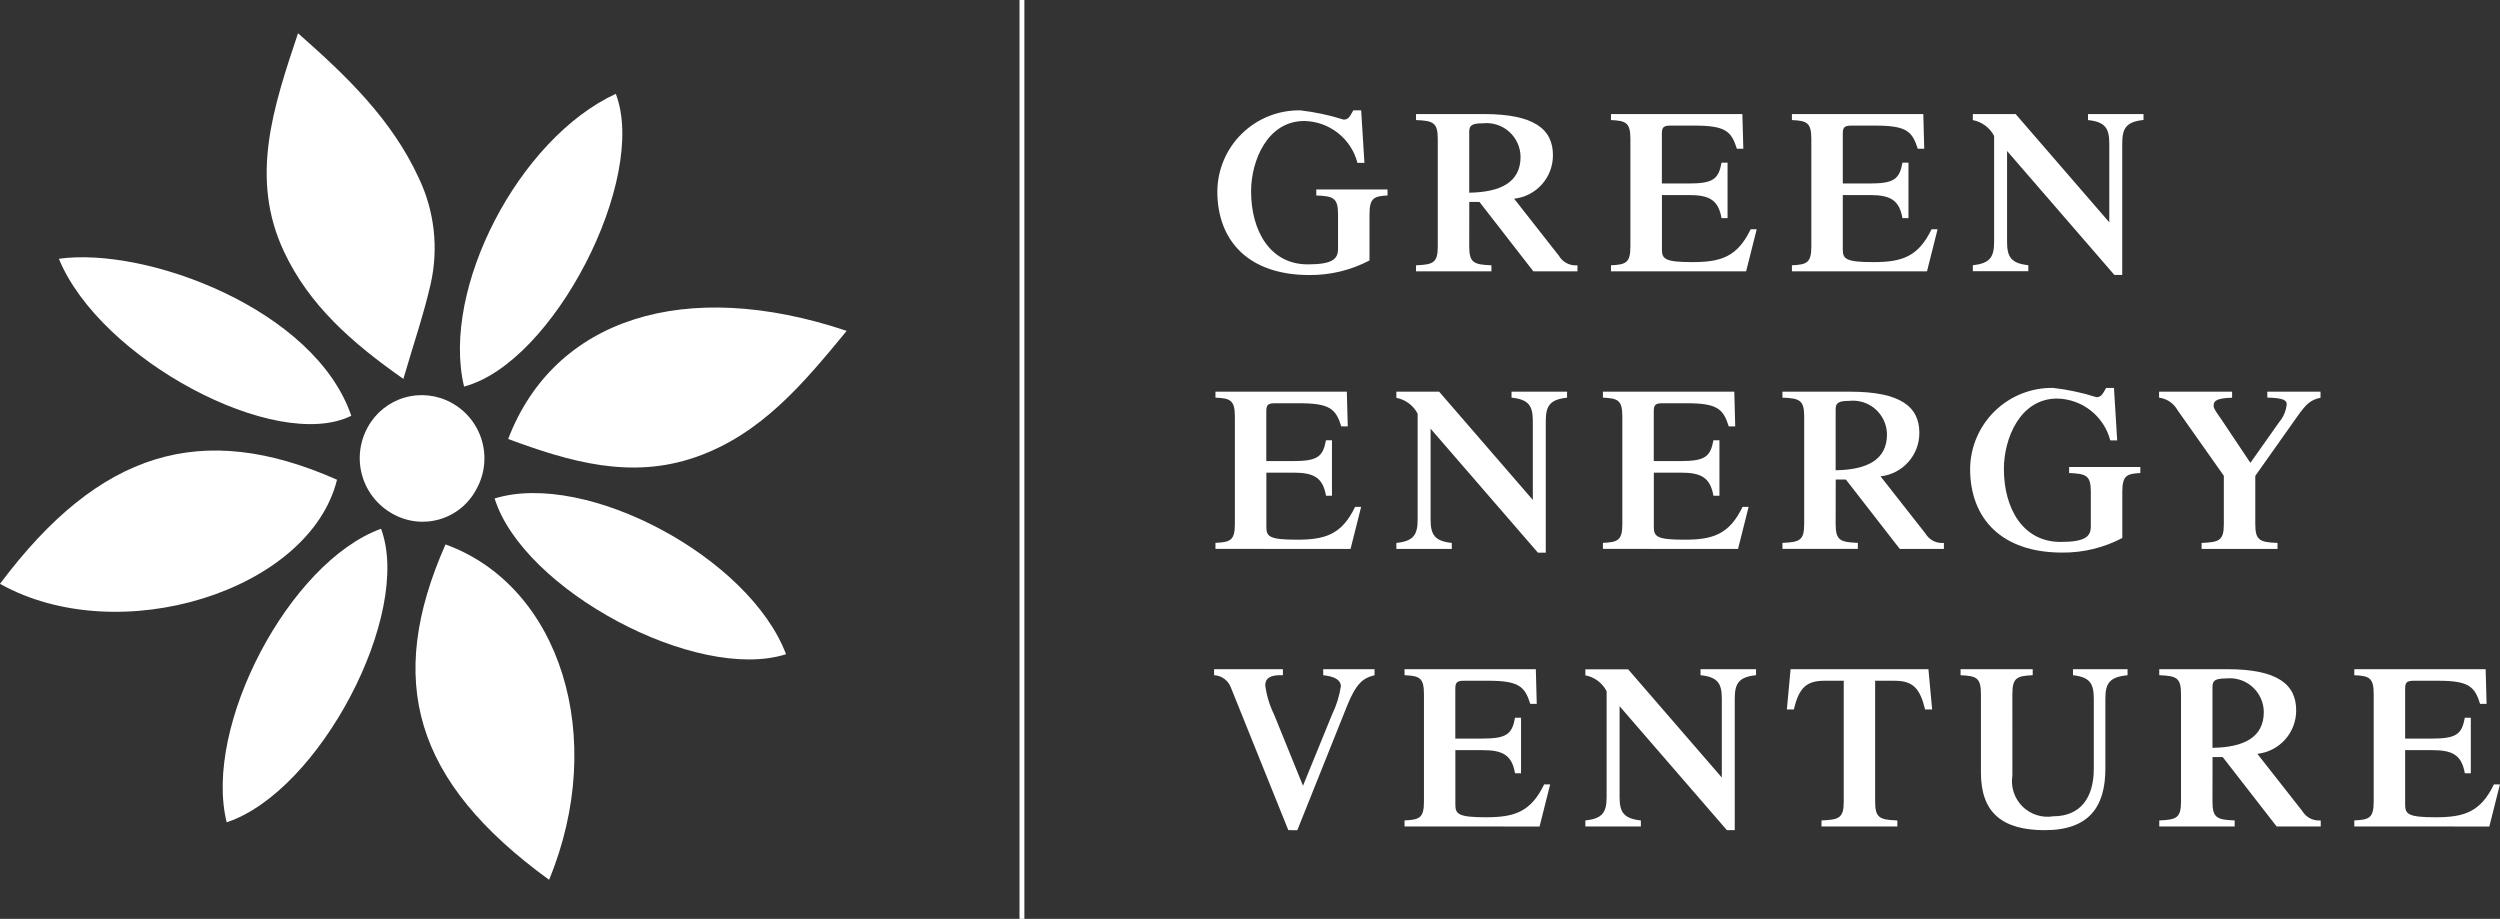
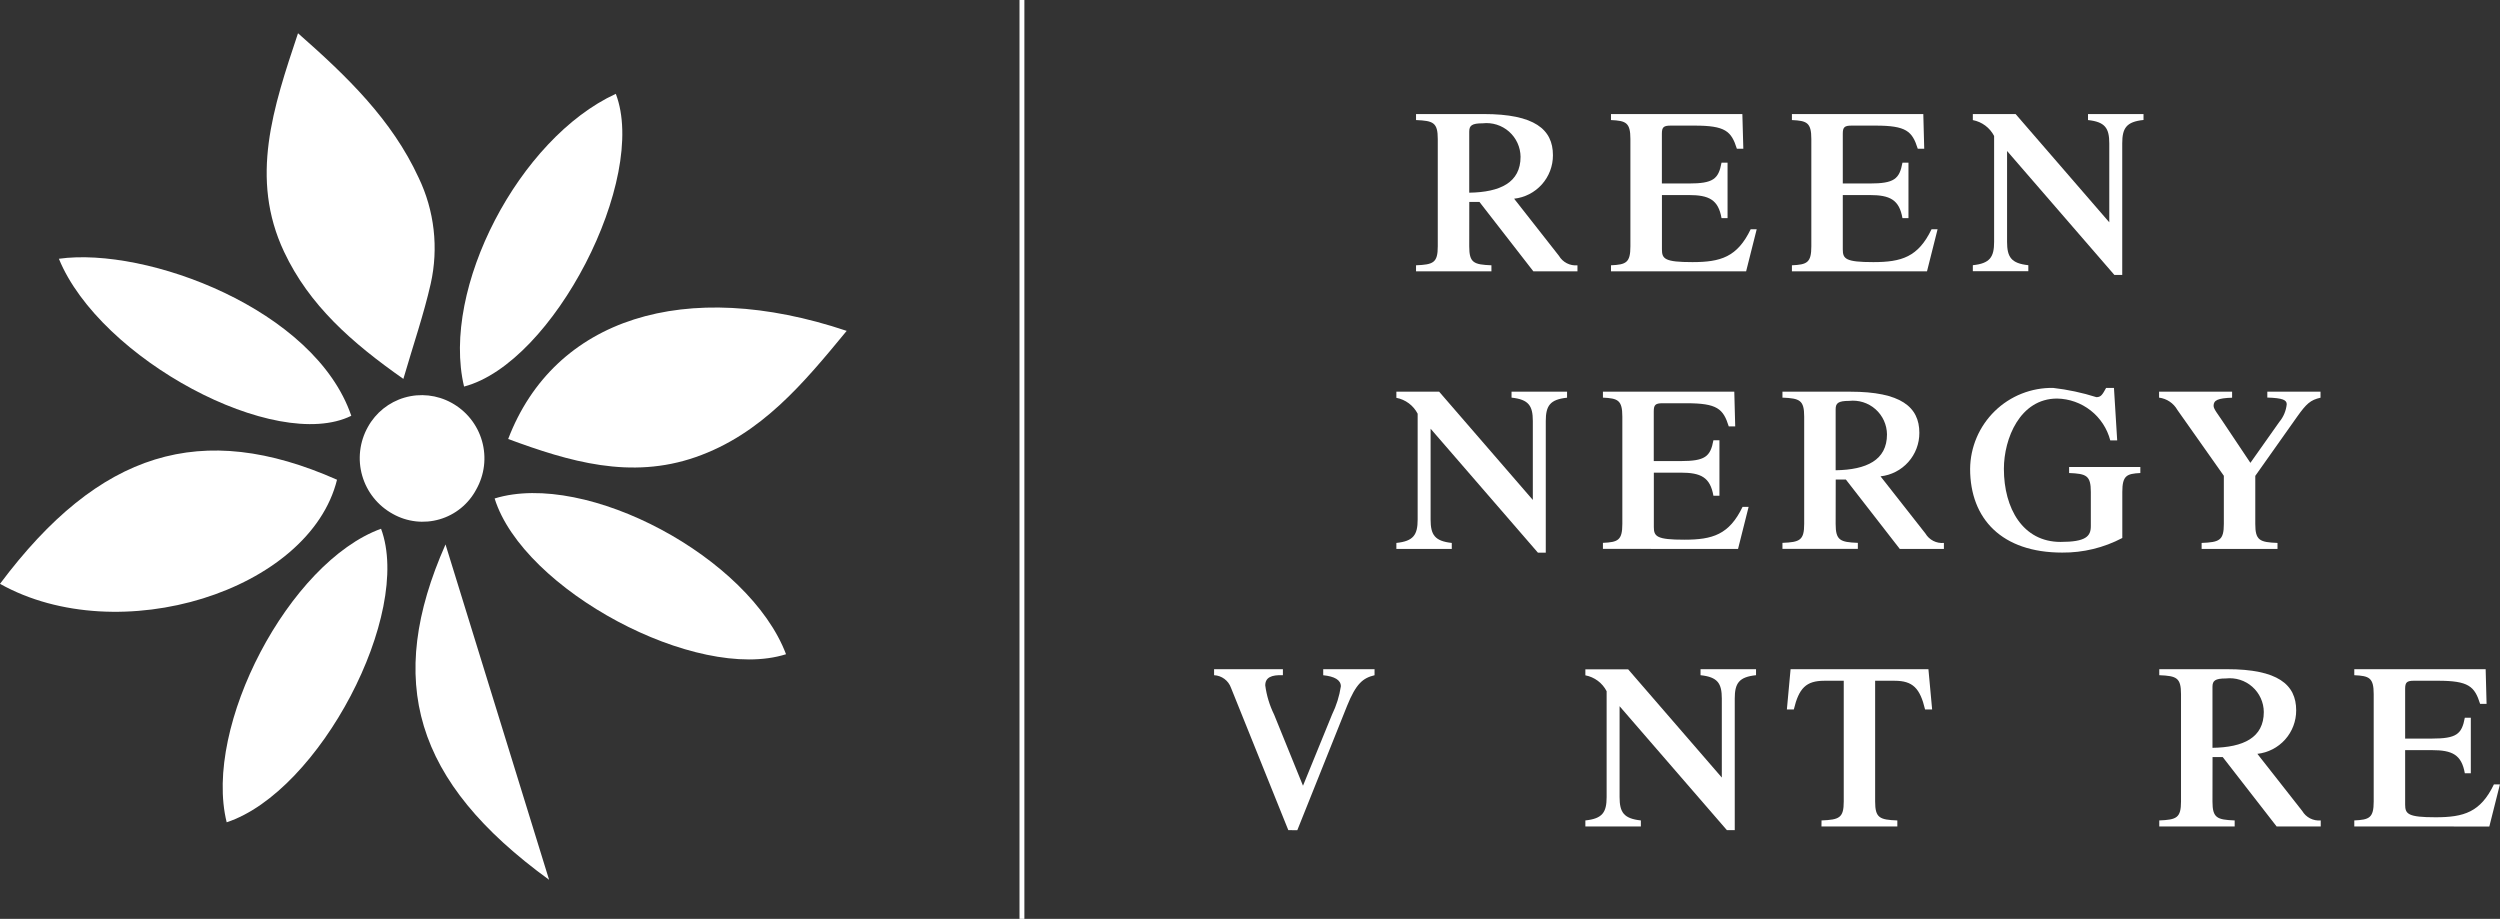
<svg xmlns="http://www.w3.org/2000/svg" width="672" height="247" viewBox="0 0 672 247" fill="none">
  <rect x="0" y="0" width="672" height="247" fill="#333333" stroke="none" />
  <g clip-path="url(#clip0_645_173)">
    <path d="M80.1 8.931C93.38 20.607 105.323 32.169 112.518 47.744C116.789 56.628 117.933 66.693 115.767 76.309C113.908 84.49 111.162 92.467 108.425 101.848C94.528 92.097 83.135 82.062 76.367 67.701C67.028 47.863 73.445 28.916 80.1 8.95" fill="white" />
    <path d="M0 156.933C26.703 121.259 54.174 112.827 90.591 128.952C83.201 158.83 31.996 174.86 0 156.933Z" fill="white" />
    <path d="M136.598 118.001C148.982 85.614 184.132 74.369 227.592 88.938C215.944 103.076 204.636 116.725 186.997 122.871C169.495 128.966 153.042 124.086 136.598 118.001Z" fill="white" />
-     <path d="M147.596 236.491C111.189 210.036 103.553 182.97 119.755 146.343C150.67 157.559 163.391 198.26 147.596 236.491Z" fill="white" />
+     <path d="M147.596 236.491C111.189 210.036 103.553 182.97 119.755 146.343Z" fill="white" />
    <path d="M132.955 133.988C157.619 126.4 201.458 149.843 211.285 175.856C187.239 183.496 140.615 158.574 132.955 133.988Z" fill="white" />
    <path d="M15.827 69.555C39.352 66.273 84.657 83.1 94.428 111.764C74.151 121.767 26.897 96.588 15.827 69.555Z" fill="white" />
    <path d="M124.74 103.906C118.47 77.546 139.581 37.154 165.53 25.221C174.252 48.076 148.763 97.603 124.74 103.906Z" fill="white" />
    <path d="M102.425 142.127C110.962 165.052 85.877 212.792 60.933 221.03C54.535 195.23 77.757 151.076 102.425 142.127Z" fill="white" />
    <path d="M127.989 131.612C126.966 133.529 125.571 135.221 123.885 136.591C122.199 137.961 120.256 138.98 118.171 139.589C116.085 140.198 113.899 140.384 111.741 140.136C109.583 139.889 107.496 139.213 105.602 138.148C103.617 137.064 101.866 135.596 100.451 133.831C99.037 132.065 97.987 130.036 97.362 127.862C96.737 125.688 96.55 123.411 96.812 121.164C97.074 118.917 97.779 116.744 98.886 114.771C100.999 110.935 104.548 108.093 108.754 106.87C112.961 105.648 117.48 106.144 121.321 108.25C123.309 109.33 125.062 110.795 126.477 112.56C127.892 114.326 128.941 116.355 129.562 118.531C130.183 120.706 130.363 122.984 130.093 125.23C129.823 127.476 129.108 129.646 127.989 131.612Z" fill="white" />
-     <path d="M372.969 50.926V52.544C369.303 52.728 368.122 53.222 368.122 57.637V70.006C363.14 72.631 357.584 73.978 351.953 73.928C335.798 73.928 327.218 64.917 327.218 51.419C327.244 48.523 327.843 45.66 328.981 42.995C330.118 40.331 331.772 37.919 333.846 35.896C335.921 33.874 338.375 32.282 341.067 31.213C343.76 30.143 346.637 29.617 349.534 29.665C353.48 30.119 357.373 30.951 361.159 32.15C362.402 32.15 362.776 31.467 363.772 29.665H365.883L366.756 43.774H364.887C364.06 40.595 362.214 37.774 359.631 35.742C357.049 33.711 353.872 32.581 350.587 32.525C340.627 32.525 336.292 43.281 336.292 51.419C336.292 62.052 341.395 71.063 351.526 71.063C358.294 71.063 359.665 69.574 359.665 66.838V57.637C359.665 53.222 358.484 52.728 353.822 52.544V50.926H372.969Z" fill="white" />
    <path d="M394.929 66.212C394.929 70.627 396.11 71.125 400.896 71.31V72.927H380.629V71.31C385.291 71.125 386.472 70.627 386.472 66.212V37.372C386.472 32.956 385.291 32.458 380.629 32.273V30.656H398.842C412.459 30.656 417.43 34.758 417.43 41.721C417.441 44.614 416.382 47.409 414.455 49.567C412.528 51.726 409.871 53.095 406.995 53.411L419.047 68.768C419.549 69.621 420.284 70.313 421.165 70.764C422.046 71.215 423.037 71.406 424.022 71.315V72.932H412.165L397.675 54.279H394.943L394.929 66.212ZM394.929 51.794C403.258 51.671 408.726 49.057 408.726 42.157C408.715 40.874 408.434 39.608 407.901 38.441C407.369 37.275 406.597 36.232 405.636 35.383C404.675 34.533 403.546 33.895 402.323 33.51C401.099 33.124 399.808 33.001 398.534 33.146C395.612 33.146 394.929 33.767 394.929 35.385V51.794Z" fill="white" />
    <path d="M433.035 72.927V71.31C437.08 71.125 438.252 70.627 438.252 66.212V37.372C438.252 32.956 437.071 32.458 433.035 32.273V30.656H468.346L468.607 39.98H466.871C465.377 35.238 463.764 33.763 455.488 33.763H449.085C447.159 33.763 446.713 34.199 446.713 35.94V49.323H453.918C460.511 49.323 461.938 48.142 462.749 43.727H464.367V58.642H462.749C461.877 53.672 459.391 52.429 453.918 52.429H446.728V67.037C446.728 69.584 447.468 70.456 454.928 70.456C462.517 70.456 466.99 69.09 470.58 61.625H472.202L469.356 72.941L433.035 72.927Z" fill="white" />
    <path d="M481.668 72.927V71.31C485.714 71.125 486.886 70.627 486.886 66.212V37.372C486.886 32.956 485.705 32.458 481.668 32.273V30.656H516.985L517.231 39.98H515.495C514.001 35.238 512.389 33.763 504.112 33.763H497.714C495.788 33.763 495.342 34.199 495.342 35.94V49.323H502.552C509.145 49.323 510.572 48.142 511.383 43.727H512.996V58.642H511.383C510.511 53.672 508.025 52.429 502.552 52.429H495.342V67.037C495.342 69.584 496.087 70.456 503.548 70.456C511.137 70.456 515.609 69.09 519.2 61.625H520.822L517.976 72.941L481.668 72.927Z" fill="white" />
    <path d="M566.975 38.553C566.975 34.45 565.856 32.767 561.255 32.273V30.656H576.177V32.25C571.576 32.724 570.457 34.427 570.457 38.529V73.899H568.341L539.499 40.583V65.007C539.499 69.109 540.614 70.793 545.215 71.286V72.903H530.298V71.286C534.894 70.812 536.018 69.109 536.018 65.007V36.551C535.45 35.453 534.64 34.498 533.649 33.759C532.658 33.019 531.512 32.515 530.298 32.283V30.656H541.795L566.975 59.757V38.553Z" fill="white" />
-     <path d="M326.716 147.538V145.92C330.762 145.736 331.933 145.238 331.933 140.822V111.982C331.933 107.567 330.752 107.069 326.716 106.884V105.286H362.027L362.279 114.61H360.538C359.049 109.867 357.431 108.392 349.155 108.392H342.752C340.826 108.392 340.38 108.828 340.38 110.569V123.938H347.585C354.178 123.938 355.605 122.758 356.416 118.342H358.034V133.258H356.435C355.563 128.287 353.077 127.045 347.604 127.045H340.399V141.652C340.399 144.199 341.139 145.072 348.6 145.072C356.189 145.072 360.661 143.706 364.252 136.241H365.874L363.028 147.557L326.716 147.538Z" fill="white" />
    <path d="M412.023 113.163C412.023 109.061 410.903 107.377 406.303 106.884V105.286H421.224V106.903C416.623 107.377 415.504 109.08 415.504 113.182V148.553H413.389L384.547 115.236V139.66C384.547 143.763 385.661 145.446 390.238 145.939V147.557H375.345V145.939C379.941 145.465 381.065 143.763 381.065 139.66V111.205C380.497 110.106 379.687 109.152 378.697 108.412C377.706 107.673 376.56 107.168 375.345 106.936V105.286H386.842L412.023 134.382V113.163Z" fill="white" />
    <path d="M430.867 147.538V145.92C434.912 145.736 436.084 145.238 436.084 140.822V111.982C436.084 107.567 434.903 107.069 430.867 106.884V105.286H466.178L466.425 114.61H464.689C463.2 109.867 461.582 108.392 453.306 108.392H446.903C444.977 108.392 444.531 108.828 444.531 110.569V123.938H451.736C458.329 123.938 459.756 122.758 460.567 118.342H462.185V133.258H460.567C459.695 128.287 457.209 127.045 451.736 127.045H444.55V141.652C444.55 144.199 445.29 145.072 452.751 145.072C460.34 145.072 464.812 143.706 468.403 136.241H470.029L467.184 147.557L430.867 147.538Z" fill="white" />
    <path d="M493.422 140.822C493.422 145.238 494.603 145.736 499.389 145.92V147.538H479.122V145.92C483.784 145.736 484.965 145.238 484.965 140.822V111.982C484.965 107.567 483.784 107.069 479.122 106.884V105.286H497.335C510.952 105.286 515.923 109.388 515.923 116.35C515.934 119.243 514.875 122.038 512.948 124.197C511.022 126.355 508.364 127.725 505.488 128.041L517.545 143.393C518.047 144.245 518.782 144.938 519.663 145.388C520.544 145.839 521.535 146.031 522.52 145.939V147.557H510.663L496.173 128.904H493.441L493.422 140.822ZM493.422 126.405C501.751 126.281 507.22 123.668 507.22 116.768C507.208 115.485 506.927 114.219 506.394 113.052C505.862 111.885 505.09 110.843 504.129 109.993C503.168 109.144 502.039 108.506 500.816 108.12C499.592 107.735 498.301 107.611 497.027 107.757C494.105 107.757 493.422 108.378 493.422 109.995V126.405Z" fill="white" />
    <path d="M575.324 125.532V127.149C571.658 127.334 570.477 127.828 570.477 132.243V144.612C565.494 147.236 559.939 148.584 554.308 148.534C538.144 148.534 529.568 139.523 529.568 126.025C529.594 123.128 530.193 120.265 531.331 117.6C532.469 114.936 534.123 112.523 536.198 110.501C538.273 108.478 540.728 106.887 543.421 105.817C546.114 104.748 548.992 104.223 551.889 104.271C555.833 104.725 559.724 105.558 563.509 106.756C564.752 106.756 565.127 106.073 566.123 104.271H568.233L569.101 118.38H567.242C566.414 115.201 564.568 112.38 561.985 110.349C559.403 108.318 556.227 107.187 552.942 107.131C542.982 107.131 538.646 117.887 538.646 126.025C538.646 136.658 543.74 145.669 553.876 145.669C560.649 145.669 562.015 144.18 562.015 141.444V132.243C562.015 127.828 560.834 127.334 556.176 127.149V125.532H575.324Z" fill="white" />
    <path d="M604.906 124.413L612.68 113.41C613.803 112.063 614.497 110.412 614.672 108.667C614.672 107.548 613.676 106.988 609.455 106.865V105.286H623.755V106.903C621.023 107.524 619.96 108.52 617.475 112.001L606.22 127.913V140.841C606.22 145.257 607.401 145.754 612.191 145.939V147.557H591.797V145.939C596.587 145.754 597.768 145.257 597.768 140.841V127.894L585.27 110.175C584.764 109.283 584.057 108.521 583.205 107.949C582.353 107.378 581.379 107.013 580.361 106.884V105.286H599.988V106.903C596.132 107.026 595.012 107.586 595.012 109.08C595.012 109.948 596.132 111.257 597.441 113.244L604.906 124.413Z" fill="white" />
    <path d="M346.299 223.145L330.88 184.853C330.54 183.908 329.928 183.085 329.121 182.487C328.314 181.89 327.348 181.544 326.345 181.495V179.878H344.843V181.495C341.736 181.367 340.1 182.116 340.1 184.231C340.459 186.953 341.26 189.598 342.471 192.061L350.245 211.207L358.052 192.076C359.222 189.681 360.021 187.122 360.424 184.488C360.424 182.747 358.678 181.813 355.681 181.504V179.887H369.478V181.504C366.367 182.249 364.507 183.738 362.079 189.771L348.718 223.154L346.299 223.145Z" fill="white" />
-     <path d="M377.542 222.149V220.531C381.588 220.346 382.759 219.848 382.759 215.433V186.593C382.759 182.178 381.578 181.68 377.542 181.495V179.878H412.83L413.076 189.202H411.34C409.846 184.459 408.234 182.984 399.957 182.984H393.559C391.633 182.984 391.188 183.42 391.188 185.161V198.53H398.411C405.004 198.53 406.432 197.349 407.243 192.934H408.855V207.85H407.243C406.37 202.879 403.885 201.637 398.411 201.637H391.202V216.263C391.202 218.81 391.946 219.682 399.407 219.682C406.996 219.682 411.469 218.317 415.059 210.852H416.681L413.835 222.168L377.542 222.149Z" fill="white" />
    <path d="M462.824 187.774C462.824 183.672 461.705 181.988 457.104 181.495V179.878H472.021V181.495C467.425 181.969 466.301 183.672 466.301 187.774V223.145H464.19L435.344 189.828V214.252C435.344 218.354 436.463 220.038 441.064 220.531V222.149H426.147V220.531C430.743 220.057 431.862 218.354 431.862 214.252V185.796C431.295 184.698 430.486 183.744 429.496 183.004C428.506 182.265 427.361 181.76 426.147 181.528V179.911H437.644L462.824 209.007V187.774Z" fill="white" />
    <path d="M489.628 220.531C494.418 220.346 495.599 219.844 495.599 215.433V182.989H490.382C485.473 182.989 483.547 184.981 482.177 190.7H480.312L481.309 179.882H518.361L519.357 190.7H517.46C516.094 184.981 514.168 182.989 509.254 182.989H504.037V215.438C504.037 219.848 505.218 220.351 510.004 220.536V222.153H489.609L489.628 220.531Z" fill="white" />
-     <path d="M540.928 208.476C540.689 209.972 540.809 211.504 541.278 212.945C541.748 214.386 542.553 215.695 543.628 216.764C544.702 217.832 546.016 218.63 547.46 219.092C548.903 219.553 550.436 219.664 551.932 219.417C559.207 219.417 562.812 214.446 562.812 206.673V187.779C562.812 183.676 561.693 181.993 557.22 181.5V179.882H571.885V181.5C567.038 181.974 565.923 183.676 565.923 187.779V206.612C565.923 216.68 561.693 223.149 549.631 223.149C538.191 223.149 532.476 218.407 532.476 207.731V186.598C532.476 182.182 531.295 181.685 527.002 181.5V179.882H546.392V181.5C542.123 181.685 540.923 182.182 540.923 186.598L540.928 208.476Z" fill="white" />
    <path d="M594.713 215.433C594.713 219.848 595.894 220.346 600.68 220.531V222.149H580.413V220.531C585.075 220.346 586.256 219.848 586.256 215.433V186.593C586.256 182.178 585.075 181.68 580.413 181.495V179.878H598.626C612.243 179.878 617.214 183.98 617.214 190.942C617.225 193.835 616.166 196.63 614.239 198.789C612.313 200.947 609.655 202.317 606.779 202.633L618.836 217.985C619.338 218.837 620.073 219.529 620.954 219.98C621.835 220.431 622.826 220.622 623.811 220.531V222.149H611.954L597.464 203.496H594.732L594.713 215.433ZM594.713 201.015C603.042 200.892 608.51 198.279 608.51 191.379C608.499 190.096 608.218 188.83 607.685 187.663C607.153 186.496 606.381 185.454 605.42 184.604C604.459 183.755 603.33 183.116 602.107 182.731C600.883 182.346 599.592 182.222 598.318 182.368C595.396 182.368 594.713 182.989 594.713 184.606V201.015Z" fill="white" />
    <path d="M632.833 222.149V220.531C636.878 220.346 638.05 219.848 638.05 215.433V186.593C638.05 182.178 636.869 181.68 632.833 181.495V179.878H668.144L668.391 189.202H666.655C665.161 184.459 663.548 182.984 655.272 182.984H648.873C646.948 182.984 646.502 183.42 646.502 185.161V198.53H653.711C660.304 198.53 661.731 197.349 662.543 192.934H664.155V207.85H662.543C661.67 202.879 659.184 201.637 653.711 201.637H646.502V216.263C646.502 218.81 647.246 219.682 654.707 219.682C662.296 219.682 666.769 218.317 670.359 210.852H671.976L669.131 222.168L632.833 222.149Z" fill="white" />
    <path d="M274.699 0V247" stroke="white" stroke-width="1.311" />
  </g>
  <defs>
    <clipPath id="clip0_645_173">
      <rect width="672" height="247" fill="white" />
    </clipPath>
  </defs>
</svg>